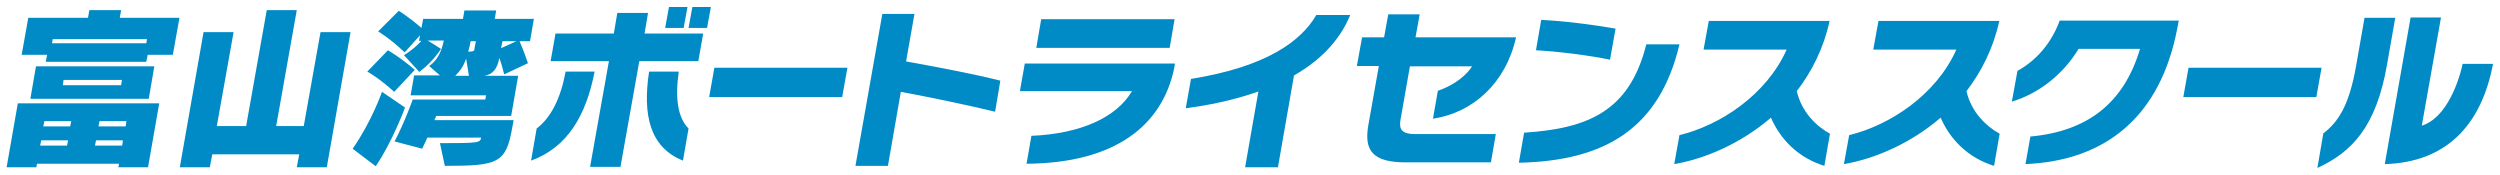
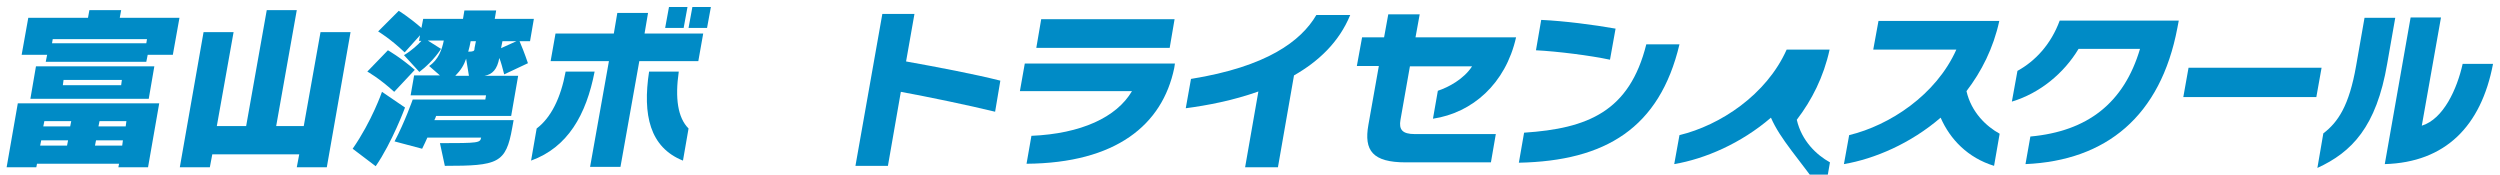
<svg xmlns="http://www.w3.org/2000/svg" version="1.1" id="レイヤー_1" x="0px" y="0px" viewBox="0 0 716 50" style="enable-background:new 0 0 716 50;" xml:space="preserve">
  <style type="text/css">
	.st0{fill:#008BC6;}
</style>
  <g>
    <g>
      <path class="st0" d="M33.9,47.9l0.2-1H10.6l-0.2,1H1.9l3.2-18.3h40.5l-3.2,18.3H33.9z M42.3,15.7l-0.4,2H13.1l0.4-2H6.2L8.1,5.1    h17.1l0.4-2.2h9.1l-0.4,2.2h17.1l-1.9,10.6H42.3z M8.7,28.3l1.6-9.3h33.9l-1.6,9.3H8.7z M19.5,40.2h-7.7l-0.3,1.5h7.7L19.5,40.2z     M20.4,34.7h-7.7l-0.3,1.5h7.7L20.4,34.7z M42.1,11.2h-27l-0.2,1.2h27L42.1,11.2z M34.9,22.9H18.2L18,24.4h16.7L34.9,22.9z     M35.2,40.2h-7.7l-0.3,1.5H35L35.2,40.2z M36.2,34.7h-7.7l-0.3,1.5H36L36.2,34.7z" />
      <path class="st0" d="M85,47.9l0.7-3.7H60.8l-0.7,3.7h-8.6l6.8-38.7h8.6l-4.8,26.9h8.4l5.9-33.2h8.6l-5.9,33.2h7.9l4.8-26.9h8.6    l-6.8,38.7H85z" />
      <path class="st0" d="M107.6,47.6l-6.6-5c5.5-7.9,8.4-16.3,8.4-16.3l6.6,4.5C116,30.8,112.3,40.8,107.6,47.6z M112.9,26.3    c-4.4-4-7.7-5.8-7.7-5.8l5.9-6.1c0,0,3.4,1.9,7.7,5.6L112.9,26.3z M144.4,21.3c-0.5-1.9-0.9-3.5-1.4-4.7c-0.6,3.3-2,4.7-4.2,5.1    h9.6l-2,11.5h-21.5c-0.1,0.3-0.3,0.9-0.5,1.2h22.7l-0.4,2.2c-1.8,10.2-4.1,10.9-19.3,10.9l-1.4-6.5c11.2,0,11.5-0.1,11.8-1.6    h-15.4c-0.4,0.9-0.9,2-1.5,3.2l-7.9-2.1c3-5.7,5.2-12,5.2-12H139l0.2-1.2h-21.6l1-5.7h7.4l-3.1-2.7c2.6-1.7,3.7-4.7,4.2-7.3h-4.6    l3.8,2.4c0,0-2.1,3.5-6.2,6.6l-4.4-4.8c2.2-1.3,4.1-3.1,5-4.1H120l0.3-1.6l-4.4,4.9c-4.2-4-7.6-6-7.6-6l5.9-5.9    c0,0,2.7,1.6,6.5,4.9l0.5-2.6h11.4l0.4-2.4h9.1l-0.4,2.4h11.2l-1.1,6.4h-3c0.4,0.9,1.5,3.6,2.4,6.3L144.4,21.3z M133.5,16.8    c-0.6,1.8-1.5,3.3-3.1,4.9h3.9L133.5,16.8z M135.9,13.8l0.4-2h-1.5c-0.2,1.1-0.4,1.9-0.7,3c1.5,0,1.7-0.2,1.8-0.7    C135.9,14,135.9,13.9,135.9,13.8z M143.9,11.8l-0.4,2l4.4-2H143.9z" />
      <path class="st0" d="M152.1,46l1.6-9.2c4.1-3.1,6.9-8.7,8.3-16.3h8.3C167.9,32.9,162.6,42.2,152.1,46z M183.1,17.5l-5.4,30.3H169    l5.4-30.3h-16.7l1.4-7.9h16.7l1-5.9h8.8l-1,5.9h16.8l-1.4,7.9H183.1z M185.9,20.5h8.5c-1.1,7.6-0.3,13.2,2.8,16.3l-1.6,9.2    C186.1,42.2,184,32.9,185.9,20.5z M190.5,8l1.1-6h5.3l-1.1,6H190.5z M197.2,8l1.1-6h5.3l-1.1,6H197.2z" />
-       <path class="st0" d="M203.1,27.8l1.5-8.4h38.1l-1.5,8.4H203.1z" />
      <path class="st0" d="M258,26.3l-3.7,21.2H245L252.7,4h9.2l-2.4,13.6c8.9,1.6,19.5,3.6,27,5.5L285,32    C277.2,30.1,266.1,27.8,258,26.3z" />
      <path class="st0" d="M294,46.9l1.4-8c14.2-0.6,24.4-5.3,28.8-12.8h-32.1l1.4-7.9h43l-0.2,1.3C332.9,35.8,319.6,46.7,294,46.9z     M296.8,13.7l1.4-8.2h38.2l-1.4,8.2H296.8z" />
      <path class="st0" d="M370.6,21.6L366,47.9h-9.4l3.8-21.7c-7.3,2.6-14.7,4-20.8,4.8l1.5-8.4c21.7-3.5,31.5-10.8,35.9-18.3h9.7    C383.5,12.1,377.6,17.6,370.6,21.6z" />
      <path class="st0" d="M410.4,34l1.4-8c3-1,7.4-3.3,9.8-7h-17.8l-2.7,15.3c-0.5,2.8,0.5,4.1,4.1,4.1h23.2l-1.4,8.1h-24.4    c-9.5,0-12-3.4-10.7-10.7l3-16.9h-6.3l1.5-8.2h6.3l1.2-6.6h9l-1.2,6.6h28.8C431.2,24,421.7,32.3,410.4,34z" />
      <path class="st0" d="M435,46.6l1.5-8.6c18.3-1.2,30.2-6.1,35-25.3h9.5C475.3,36.7,459.8,46.1,435,46.6z M439.9,14.4l1.5-8.7    c6.6,0.3,15.1,1.4,21.3,2.5l-1.6,8.9C455.5,15.9,446,14.7,439.9,14.4z" />
-       <path class="st0" d="M507.2,33.7c-8.6,7.4-18.9,11.8-27.7,13.3l1.5-8.3c11.6-2.8,24.9-11.5,30.7-24.5h-23.8l1.5-8.2H524    c-1.7,7.8-5.1,14.5-9.4,20.1c1.4,6.1,5.7,10.1,9.5,12.2l-1.6,9.2C515,45.2,509.9,39.9,507.2,33.7z" />
+       <path class="st0" d="M507.2,33.7c-8.6,7.4-18.9,11.8-27.7,13.3l1.5-8.3c11.6-2.8,24.9-11.5,30.7-24.5h-23.8H524    c-1.7,7.8-5.1,14.5-9.4,20.1c1.4,6.1,5.7,10.1,9.5,12.2l-1.6,9.2C515,45.2,509.9,39.9,507.2,33.7z" />
      <path class="st0" d="M555.8,33.7c-8.6,7.4-18.9,11.8-27.7,13.3l1.5-8.3c11.6-2.8,24.9-11.5,30.7-24.5h-23.8l1.5-8.2h34.6    c-1.7,7.8-5.1,14.5-9.4,20.1c1.4,6.1,5.7,10.1,9.5,12.2l-1.6,9.2C563.6,45.2,558.5,39.9,555.8,33.7z" />
      <path class="st0" d="M580.1,47l1.4-7.9c16.4-1.5,26.8-9.6,31.4-25.1h-17.6c-4.2,7-11.1,12.7-19.1,15.1l1.6-8.8    c5.1-2.8,9.6-7.6,12.1-14.4H624l-0.4,2.1C618.8,33.3,603.2,46,580.1,47z" />
      <path class="st0" d="M625.3,27.8l1.5-8.4h38.1l-1.5,8.4H625.3z" />
      <path class="st0" d="M663.7,48.1l1.7-9.9c4.2-3.2,7.4-7.9,9.4-19.4l2.4-13.7h8.8l-2.3,13.1C680.6,36.4,673.5,43.6,663.7,48.1z     M683,47l7.4-42h8.7l-5.5,31c6.2-1.9,10.1-10.5,11.7-17.7h8.7C710.6,36.2,700.3,46.5,683,47z" />
    </g>
  </g>
</svg>